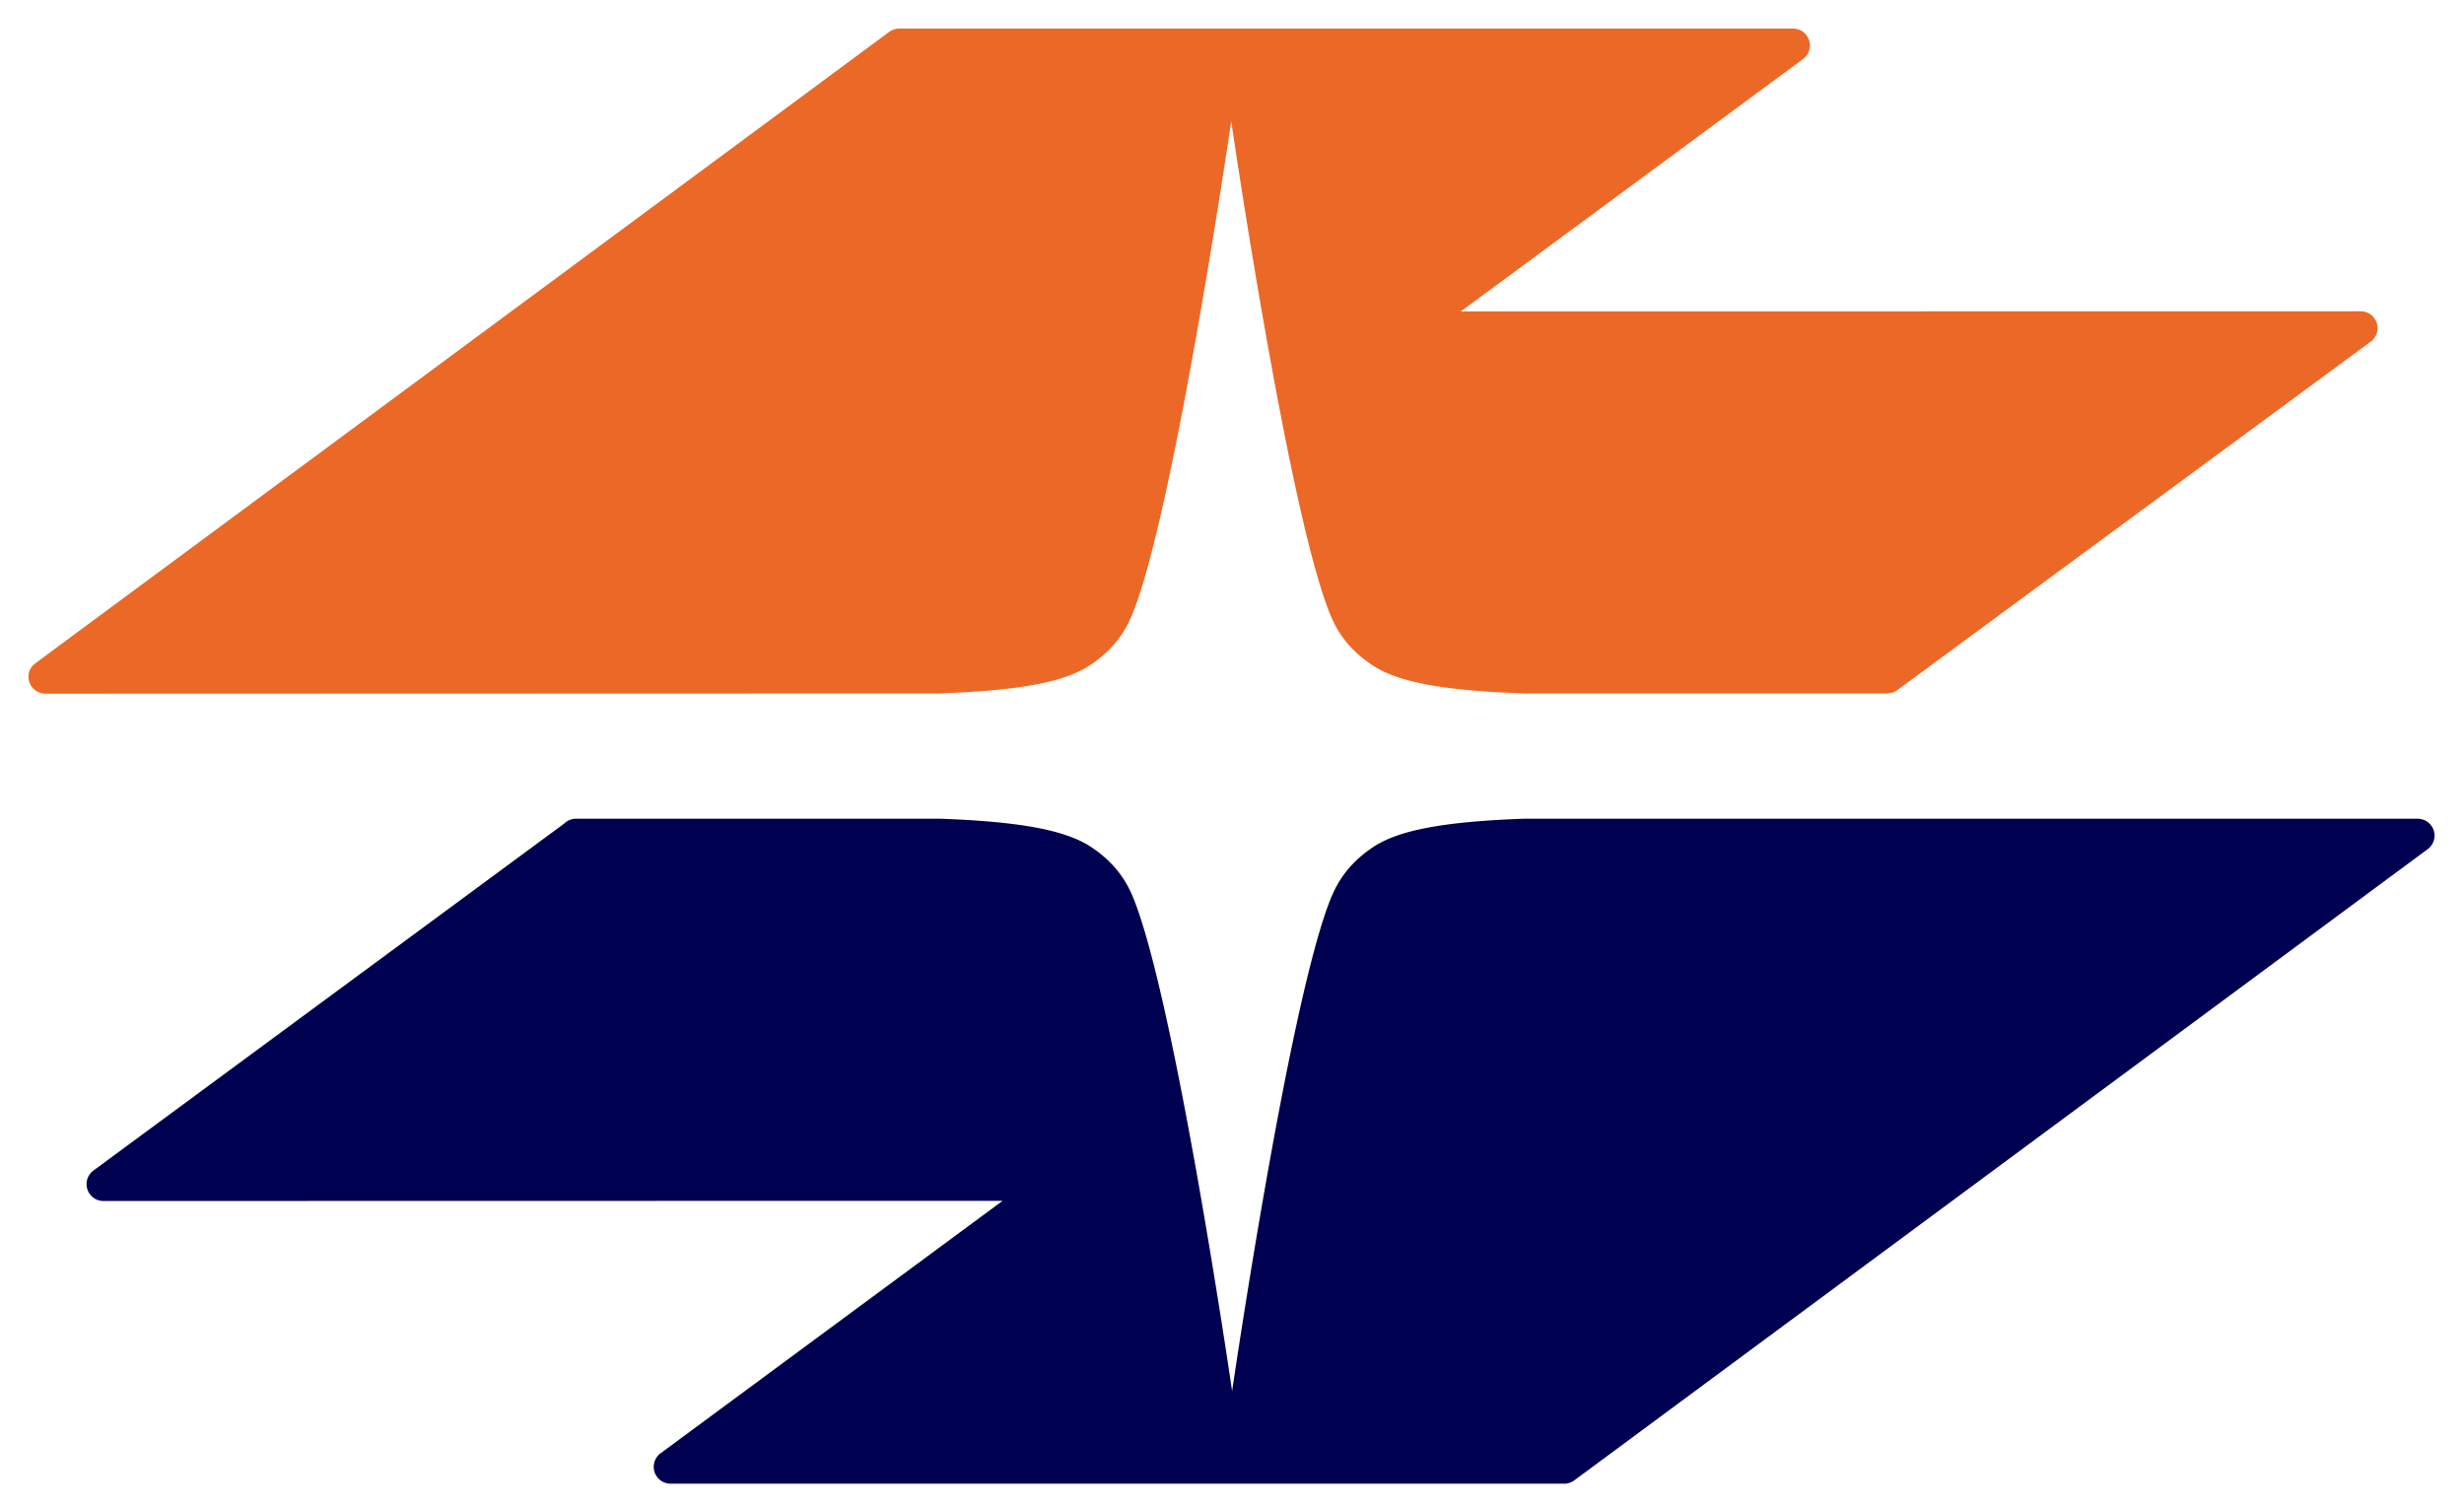
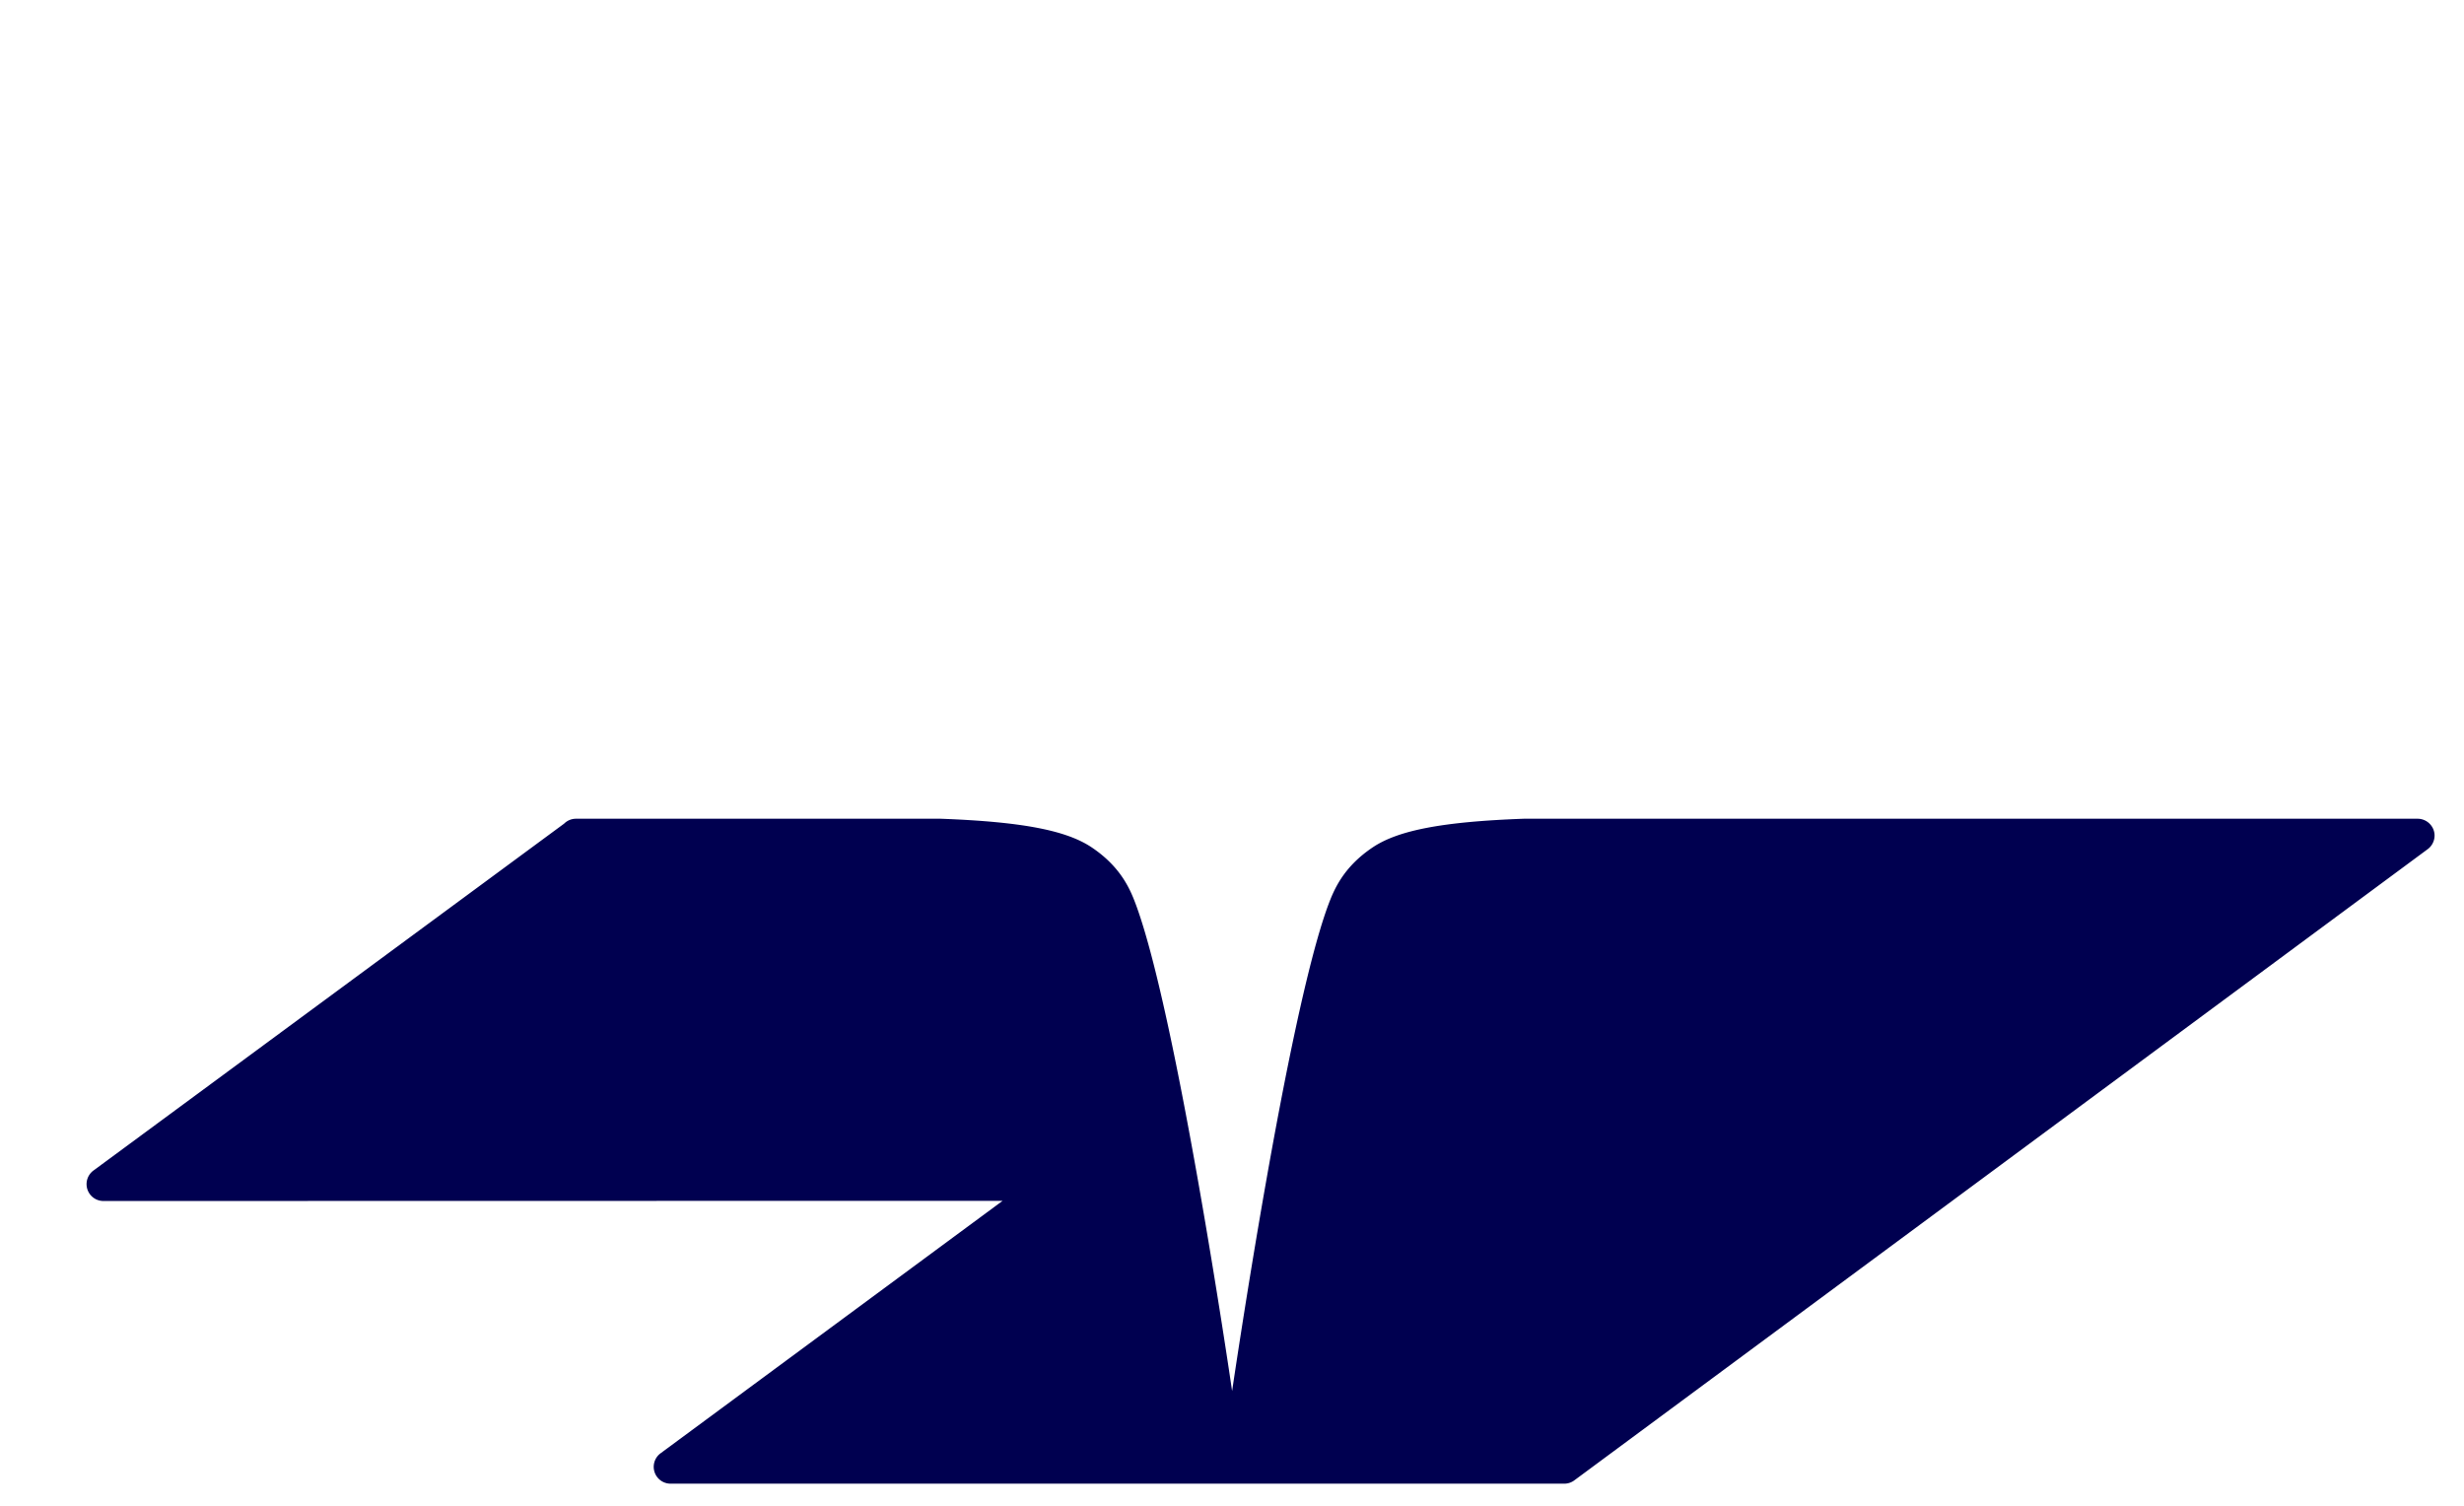
<svg xmlns="http://www.w3.org/2000/svg" width="72" height="44" fill="none">
  <path d="M19.597 43.354a.492.492 0 0 1-.304-.881l10.004-7.384-26.27.005a.493.493 0 0 1-.284-.899l13.74-10.127a.492.492 0 0 1 .349-.144h10.654c2.388.088 3.662.342 4.399.827.896.595 1.16 1.282 1.325 1.732 1.186 3.262 2.721 13.658 2.793 14.165.076-.507 1.607-10.903 2.795-14.165.168-.45.431-1.136 1.328-1.732.736-.485 2.008-.74 4.396-.827h26.122c.272 0 .496.221.496.493a.5.5 0 0 1-.221.411L46.008 43.253a.49.49 0 0 1-.299.101H19.597Z" fill="#000050" />
-   <path d="M68.977 9.096a.492.492 0 0 1 .284.897l-13.83 10.18a.48.48 0 0 1-.284.088h-10.65c-2.393-.085-3.666-.339-4.4-.827-.895-.593-1.16-1.279-1.325-1.732-1.189-3.259-2.722-13.656-2.794-14.162-.075.506-1.609 10.903-2.795 14.162-.168.453-.432 1.138-1.327 1.732-.735.488-2.01.743-4.397.827l-26.135.008a.495.495 0 0 1-.448-.699.48.48 0 0 1 .129-.166l.793-.588L25.968.943a.51.51 0 0 1 .311-.108h26.113a.494.494 0 0 1 .295.891L42.686 9.1l26.291-.004Z" fill="#EC6827" />
</svg>